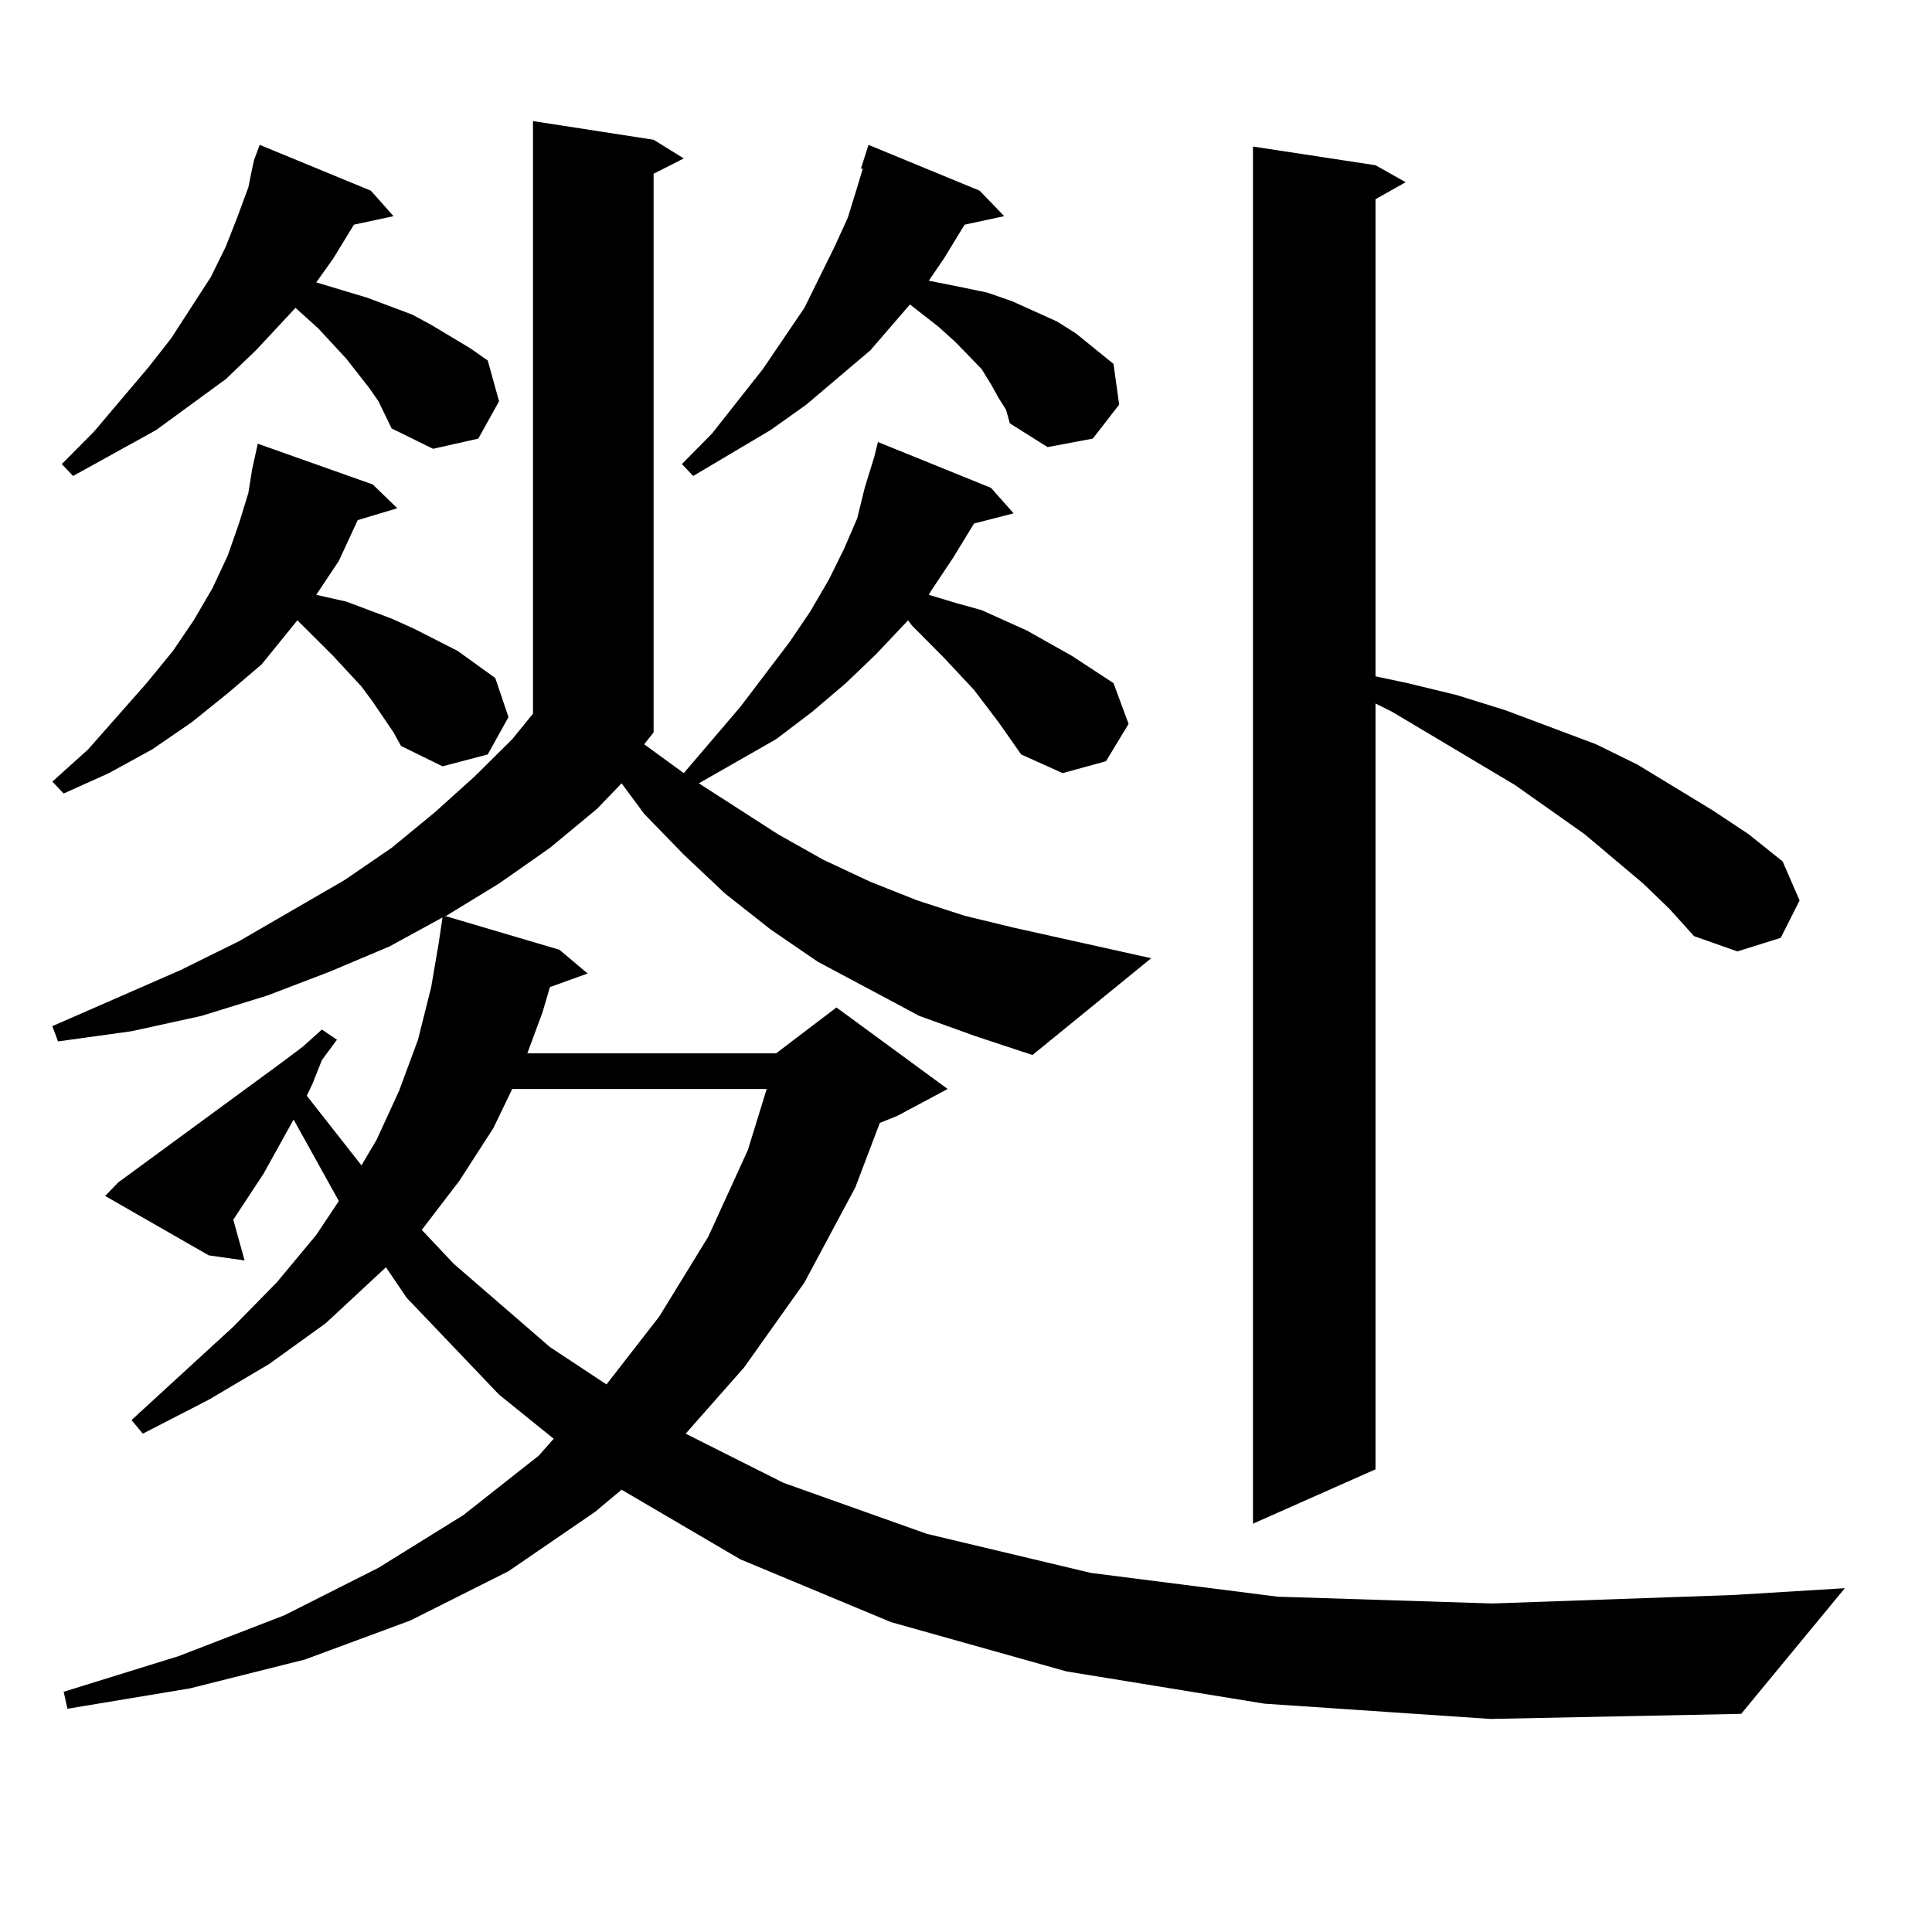
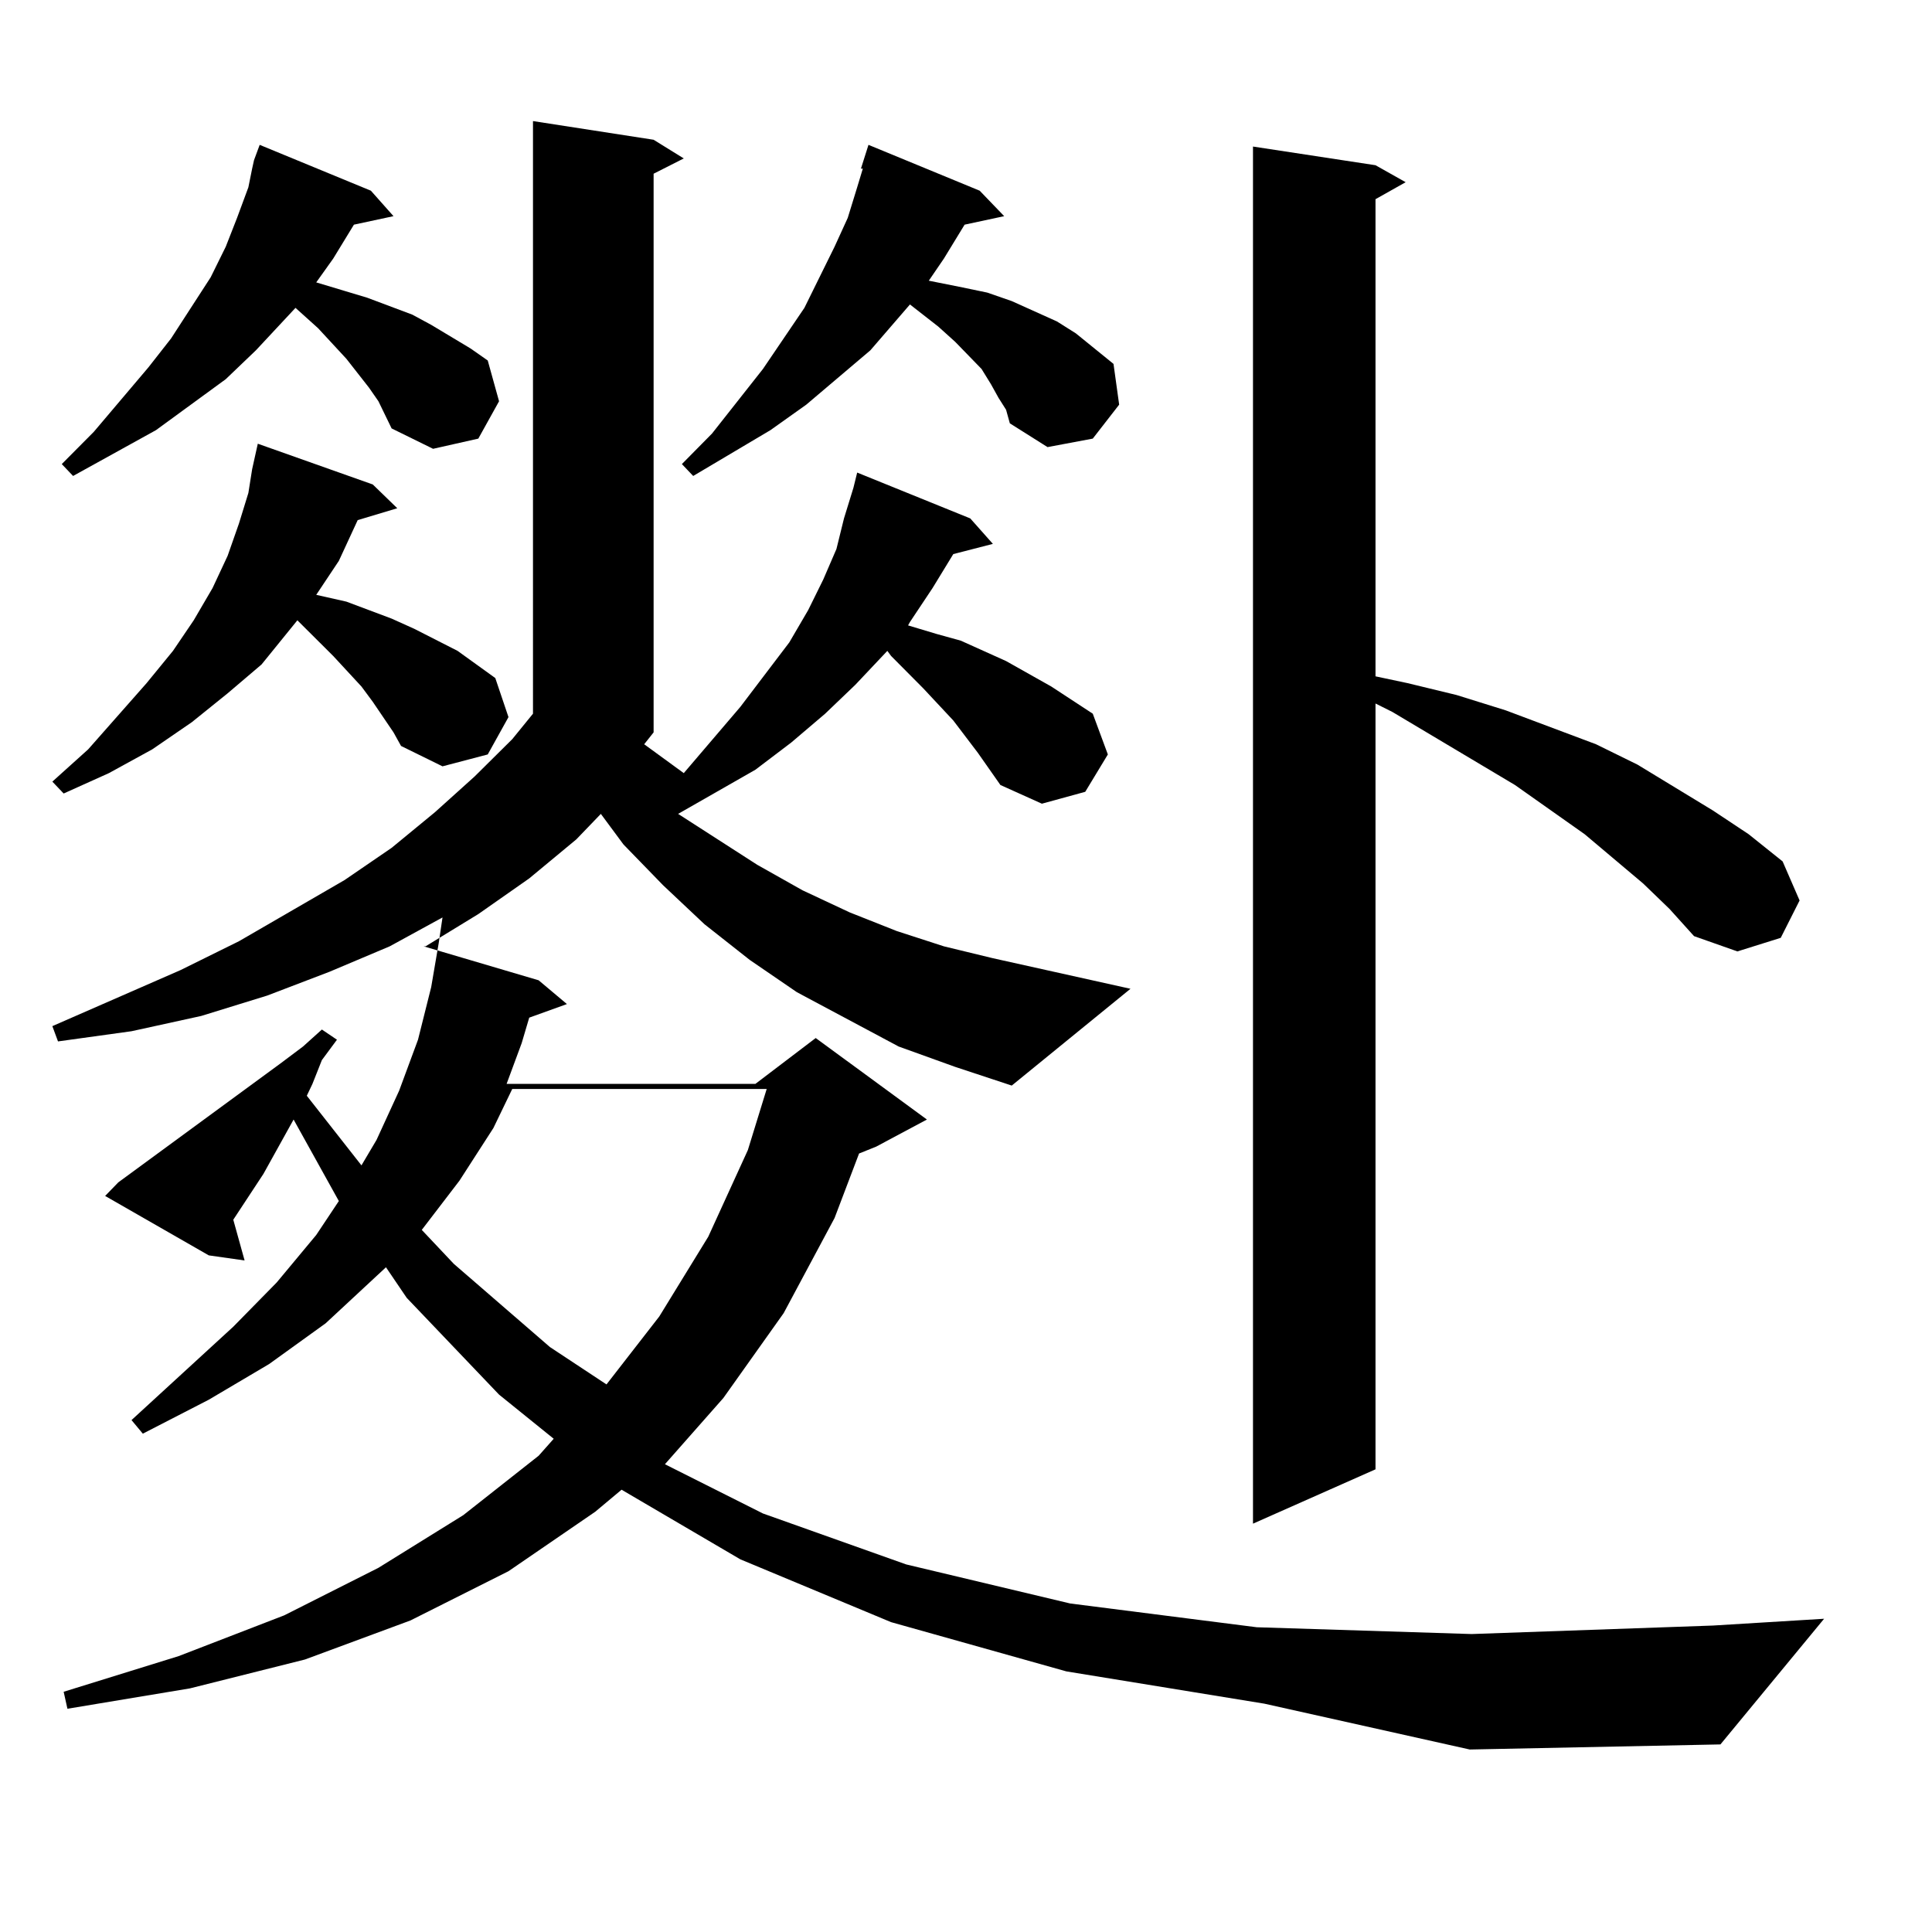
<svg xmlns="http://www.w3.org/2000/svg" version="1.1" id="图层_1" x="0px" y="0px" width="1000px" height="1000px" viewBox="0 0 1000 1000" enable-background="new 0 0 1000 1000" xml:space="preserve">
-   <path d="M654.398,881.809l-102.437-16.699l-90.729-25.488l-78.047-32.52l-61.462-36.035l-13.658,11.426l-44.877,30.762  l-50.73,25.488l-54.633,20.215l-59.511,14.941l-63.413,10.547l-1.951-8.789l59.511-18.457l54.633-21.094l48.779-24.609  l43.901-27.246l39.023-30.762l7.805-8.789l-28.292-22.852l-47.804-50.098l-10.731-15.82l-31.219,29.004l-29.268,21.094  l-31.219,18.457l-34.146,17.578l-5.854-7.031l52.682-48.34l22.438-22.852l20.487-24.609l11.707-17.578l-23.414-42.188  l-15.609,28.125l-15.609,23.73l5.854,21.094l-18.536-2.637l-53.657-30.762l6.829-7.031l83.9-61.523l11.707-8.789l9.756-8.789  l7.805,5.273l-7.805,10.547l-4.878,12.305l-2.927,6.152l28.292,36.035l7.805-13.184l11.707-25.488l9.756-26.367l6.829-27.246  l3.902-22.852l1.951-13.184l-27.316,14.941L170.508,503l-32.194,12.305l-34.146,10.547l-36.097,7.91l-38.048,5.273l-2.927-7.91  l66.34-29.004l30.243-14.941l54.633-31.641l24.39-16.699l22.438-18.457l20.487-18.457l19.512-19.336l10.731-13.184V62.668  l62.438,9.668l15.609,9.668l-15.609,7.91v289.16l-4.878,6.152l20.487,14.941l29.268-34.277l25.365-33.398l10.731-15.82l9.756-16.699  l7.805-15.82l6.829-15.82l3.902-15.82l4.878-15.82l1.951-7.91l58.535,23.73l11.707,13.184l-20.487,5.273l-10.731,17.578  l-11.707,17.578l-0.976,1.758l14.634,4.395l12.683,3.516l11.707,5.273l11.707,5.273l23.414,13.184l10.731,7.031l10.731,7.031  l7.805,21.094l-11.707,19.336l-22.438,6.152l-21.463-9.668l-11.707-16.699l-12.683-16.699l-15.609-16.699l-16.585-16.699  l-1.951-2.637l-16.585,17.578l-15.609,14.941l-17.561,14.941l-18.536,14.063l-39.999,22.852l40.975,26.367l23.414,13.184  l24.39,11.426l24.39,9.668l24.39,7.91l25.365,6.152l71.218,15.82l-61.462,50.098l-29.268-9.668l-29.268-10.547l-26.341-14.063  l-26.341-14.063l-24.39-16.699l-23.414-18.457l-21.463-20.215l-20.487-21.094l-11.707-15.82l-12.683,13.184l-24.39,20.215  l-26.341,18.457l-27.316,16.699h-0.976l59.511,17.578l14.634,12.305l-19.512,7.031l-3.902,13.184l-7.805,21.094h128.777  l31.219-23.73l57.56,42.188l-26.341,14.063l-8.78,3.516l-12.683,33.398l-26.341,49.219l-31.219,43.945l-30.243,34.277l50.73,25.488  l74.145,26.367l84.876,20.215l96.583,12.305l111.217,3.516l124.875-4.395l57.56-3.516l-53.657,65.039l-129.753,2.637  L654.398,881.809z M203.678,379.074l-10.731-15.82l-5.854-7.91l-14.634-15.82l-18.536-18.457l-18.536,22.852l-17.561,14.941  L99.29,373.801l-20.487,14.063l-22.438,12.305L32.95,410.715l-5.854-6.152l18.536-16.699l30.243-34.277l13.658-16.699l10.731-15.82  l9.756-16.699l7.805-16.699l5.854-16.699l4.878-15.82l1.951-12.305l2.927-13.184l59.511,21.094l12.683,12.305l-20.487,6.152  l-9.756,21.094l-11.707,17.578l15.609,3.516l23.414,8.789l11.707,5.273l22.438,11.426l9.756,7.031l9.756,7.031l6.829,20.215  L252.457,390.5l-23.414,6.152l-21.463-10.547L203.678,379.074z M195.873,207.688l-4.878-7.031l-11.707-14.941l-14.634-15.82  l-11.707-10.547L132.46,181.32l-15.609,14.941l-36.097,26.367l-42.926,23.73l-5.854-6.152l16.585-16.699l28.292-33.398  l11.707-14.941l20.487-31.641l7.805-15.82l5.854-14.941l5.854-15.82l1.951-9.668l0.976-4.395l2.927-7.91l57.56,23.73l11.707,13.184  l-20.487,4.395l-10.731,17.578l-8.78,12.305l14.634,4.395l11.707,3.516l11.707,4.395l11.707,4.395l9.756,5.273l20.487,12.305  l8.78,6.152l5.854,21.094l-10.731,19.336l-23.414,5.273l-21.463-10.547L195.873,207.688z M265.14,563.645l-9.756,20.215  l-17.561,27.246l-19.512,25.488l16.585,17.578l49.755,43.066l29.268,19.336l27.316-35.156l25.365-41.309l20.487-44.824l9.756-31.641  H265.14z M516.841,205.93l-3.902-7.031l-4.878-7.91l-13.658-14.063l-8.78-7.91l-14.634-11.426l-20.487,23.73l-33.17,28.125  l-18.536,13.184l-39.999,23.73l-5.854-6.152l15.609-15.82l26.341-33.398l21.463-31.641l15.609-31.641l6.829-14.941l4.878-15.82  l2.927-9.668h-0.976l3.902-12.305l57.56,23.73l12.683,13.184l-20.487,4.395l-10.731,17.578l-7.805,11.426l17.561,3.516l12.683,2.637  l12.683,4.395l11.707,5.273l11.707,5.273l9.756,6.152l9.756,7.91l9.756,7.91l2.927,21.094l-13.658,17.578l-23.414,4.395  l-19.512-12.305l-1.951-7.031L516.841,205.93z M850.491,457.297l-30.243-25.488l-36.097-25.488l-63.413-37.793l-8.78-4.395V760.52  l-63.413,28.125V75.852l63.413,9.668l15.609,8.789l-15.609,8.789V350.07l16.585,3.516l25.365,6.152l25.365,7.91l23.414,8.789  l23.414,8.789l21.463,10.547l39.023,23.73l18.536,12.305l17.561,14.063l8.78,20.215l-9.756,19.336l-22.438,7.031l-22.438-7.91  l-12.683-14.063L850.491,457.297z" />
+   <path d="M654.398,881.809l-102.437-16.699l-90.729-25.488l-78.047-32.52l-61.462-36.035l-13.658,11.426l-44.877,30.762  l-50.73,25.488l-54.633,20.215l-59.511,14.941l-63.413,10.547l-1.951-8.789l59.511-18.457l54.633-21.094l48.779-24.609  l43.901-27.246l39.023-30.762l7.805-8.789l-28.292-22.852l-47.804-50.098l-10.731-15.82l-31.219,29.004l-29.268,21.094  l-31.219,18.457l-34.146,17.578l-5.854-7.031l52.682-48.34l22.438-22.852l20.487-24.609l11.707-17.578l-23.414-42.188  l-15.609,28.125l-15.609,23.73l5.854,21.094l-18.536-2.637l-53.657-30.762l6.829-7.031l83.9-61.523l11.707-8.789l9.756-8.789  l7.805,5.273l-7.805,10.547l-4.878,12.305l-2.927,6.152l28.292,36.035l7.805-13.184l11.707-25.488l9.756-26.367l6.829-27.246  l3.902-22.852l1.951-13.184l-27.316,14.941L170.508,503l-32.194,12.305l-34.146,10.547l-36.097,7.91l-38.048,5.273l-2.927-7.91  l66.34-29.004l30.243-14.941l54.633-31.641l24.39-16.699l22.438-18.457l20.487-18.457l19.512-19.336l10.731-13.184V62.668  l62.438,9.668l15.609,9.668l-15.609,7.91v289.16l-4.878,6.152l20.487,14.941l29.268-34.277l25.365-33.398l9.756-16.699  l7.805-15.82l6.829-15.82l3.902-15.82l4.878-15.82l1.951-7.91l58.535,23.73l11.707,13.184l-20.487,5.273l-10.731,17.578  l-11.707,17.578l-0.976,1.758l14.634,4.395l12.683,3.516l11.707,5.273l11.707,5.273l23.414,13.184l10.731,7.031l10.731,7.031  l7.805,21.094l-11.707,19.336l-22.438,6.152l-21.463-9.668l-11.707-16.699l-12.683-16.699l-15.609-16.699l-16.585-16.699  l-1.951-2.637l-16.585,17.578l-15.609,14.941l-17.561,14.941l-18.536,14.063l-39.999,22.852l40.975,26.367l23.414,13.184  l24.39,11.426l24.39,9.668l24.39,7.91l25.365,6.152l71.218,15.82l-61.462,50.098l-29.268-9.668l-29.268-10.547l-26.341-14.063  l-26.341-14.063l-24.39-16.699l-23.414-18.457l-21.463-20.215l-20.487-21.094l-11.707-15.82l-12.683,13.184l-24.39,20.215  l-26.341,18.457l-27.316,16.699h-0.976l59.511,17.578l14.634,12.305l-19.512,7.031l-3.902,13.184l-7.805,21.094h128.777  l31.219-23.73l57.56,42.188l-26.341,14.063l-8.78,3.516l-12.683,33.398l-26.341,49.219l-31.219,43.945l-30.243,34.277l50.73,25.488  l74.145,26.367l84.876,20.215l96.583,12.305l111.217,3.516l124.875-4.395l57.56-3.516l-53.657,65.039l-129.753,2.637  L654.398,881.809z M203.678,379.074l-10.731-15.82l-5.854-7.91l-14.634-15.82l-18.536-18.457l-18.536,22.852l-17.561,14.941  L99.29,373.801l-20.487,14.063l-22.438,12.305L32.95,410.715l-5.854-6.152l18.536-16.699l30.243-34.277l13.658-16.699l10.731-15.82  l9.756-16.699l7.805-16.699l5.854-16.699l4.878-15.82l1.951-12.305l2.927-13.184l59.511,21.094l12.683,12.305l-20.487,6.152  l-9.756,21.094l-11.707,17.578l15.609,3.516l23.414,8.789l11.707,5.273l22.438,11.426l9.756,7.031l9.756,7.031l6.829,20.215  L252.457,390.5l-23.414,6.152l-21.463-10.547L203.678,379.074z M195.873,207.688l-4.878-7.031l-11.707-14.941l-14.634-15.82  l-11.707-10.547L132.46,181.32l-15.609,14.941l-36.097,26.367l-42.926,23.73l-5.854-6.152l16.585-16.699l28.292-33.398  l11.707-14.941l20.487-31.641l7.805-15.82l5.854-14.941l5.854-15.82l1.951-9.668l0.976-4.395l2.927-7.91l57.56,23.73l11.707,13.184  l-20.487,4.395l-10.731,17.578l-8.78,12.305l14.634,4.395l11.707,3.516l11.707,4.395l11.707,4.395l9.756,5.273l20.487,12.305  l8.78,6.152l5.854,21.094l-10.731,19.336l-23.414,5.273l-21.463-10.547L195.873,207.688z M265.14,563.645l-9.756,20.215  l-17.561,27.246l-19.512,25.488l16.585,17.578l49.755,43.066l29.268,19.336l27.316-35.156l25.365-41.309l20.487-44.824l9.756-31.641  H265.14z M516.841,205.93l-3.902-7.031l-4.878-7.91l-13.658-14.063l-8.78-7.91l-14.634-11.426l-20.487,23.73l-33.17,28.125  l-18.536,13.184l-39.999,23.73l-5.854-6.152l15.609-15.82l26.341-33.398l21.463-31.641l15.609-31.641l6.829-14.941l4.878-15.82  l2.927-9.668h-0.976l3.902-12.305l57.56,23.73l12.683,13.184l-20.487,4.395l-10.731,17.578l-7.805,11.426l17.561,3.516l12.683,2.637  l12.683,4.395l11.707,5.273l11.707,5.273l9.756,6.152l9.756,7.91l9.756,7.91l2.927,21.094l-13.658,17.578l-23.414,4.395  l-19.512-12.305l-1.951-7.031L516.841,205.93z M850.491,457.297l-30.243-25.488l-36.097-25.488l-63.413-37.793l-8.78-4.395V760.52  l-63.413,28.125V75.852l63.413,9.668l15.609,8.789l-15.609,8.789V350.07l16.585,3.516l25.365,6.152l25.365,7.91l23.414,8.789  l23.414,8.789l21.463,10.547l39.023,23.73l18.536,12.305l17.561,14.063l8.78,20.215l-9.756,19.336l-22.438,7.031l-22.438-7.91  l-12.683-14.063L850.491,457.297z" />
</svg>